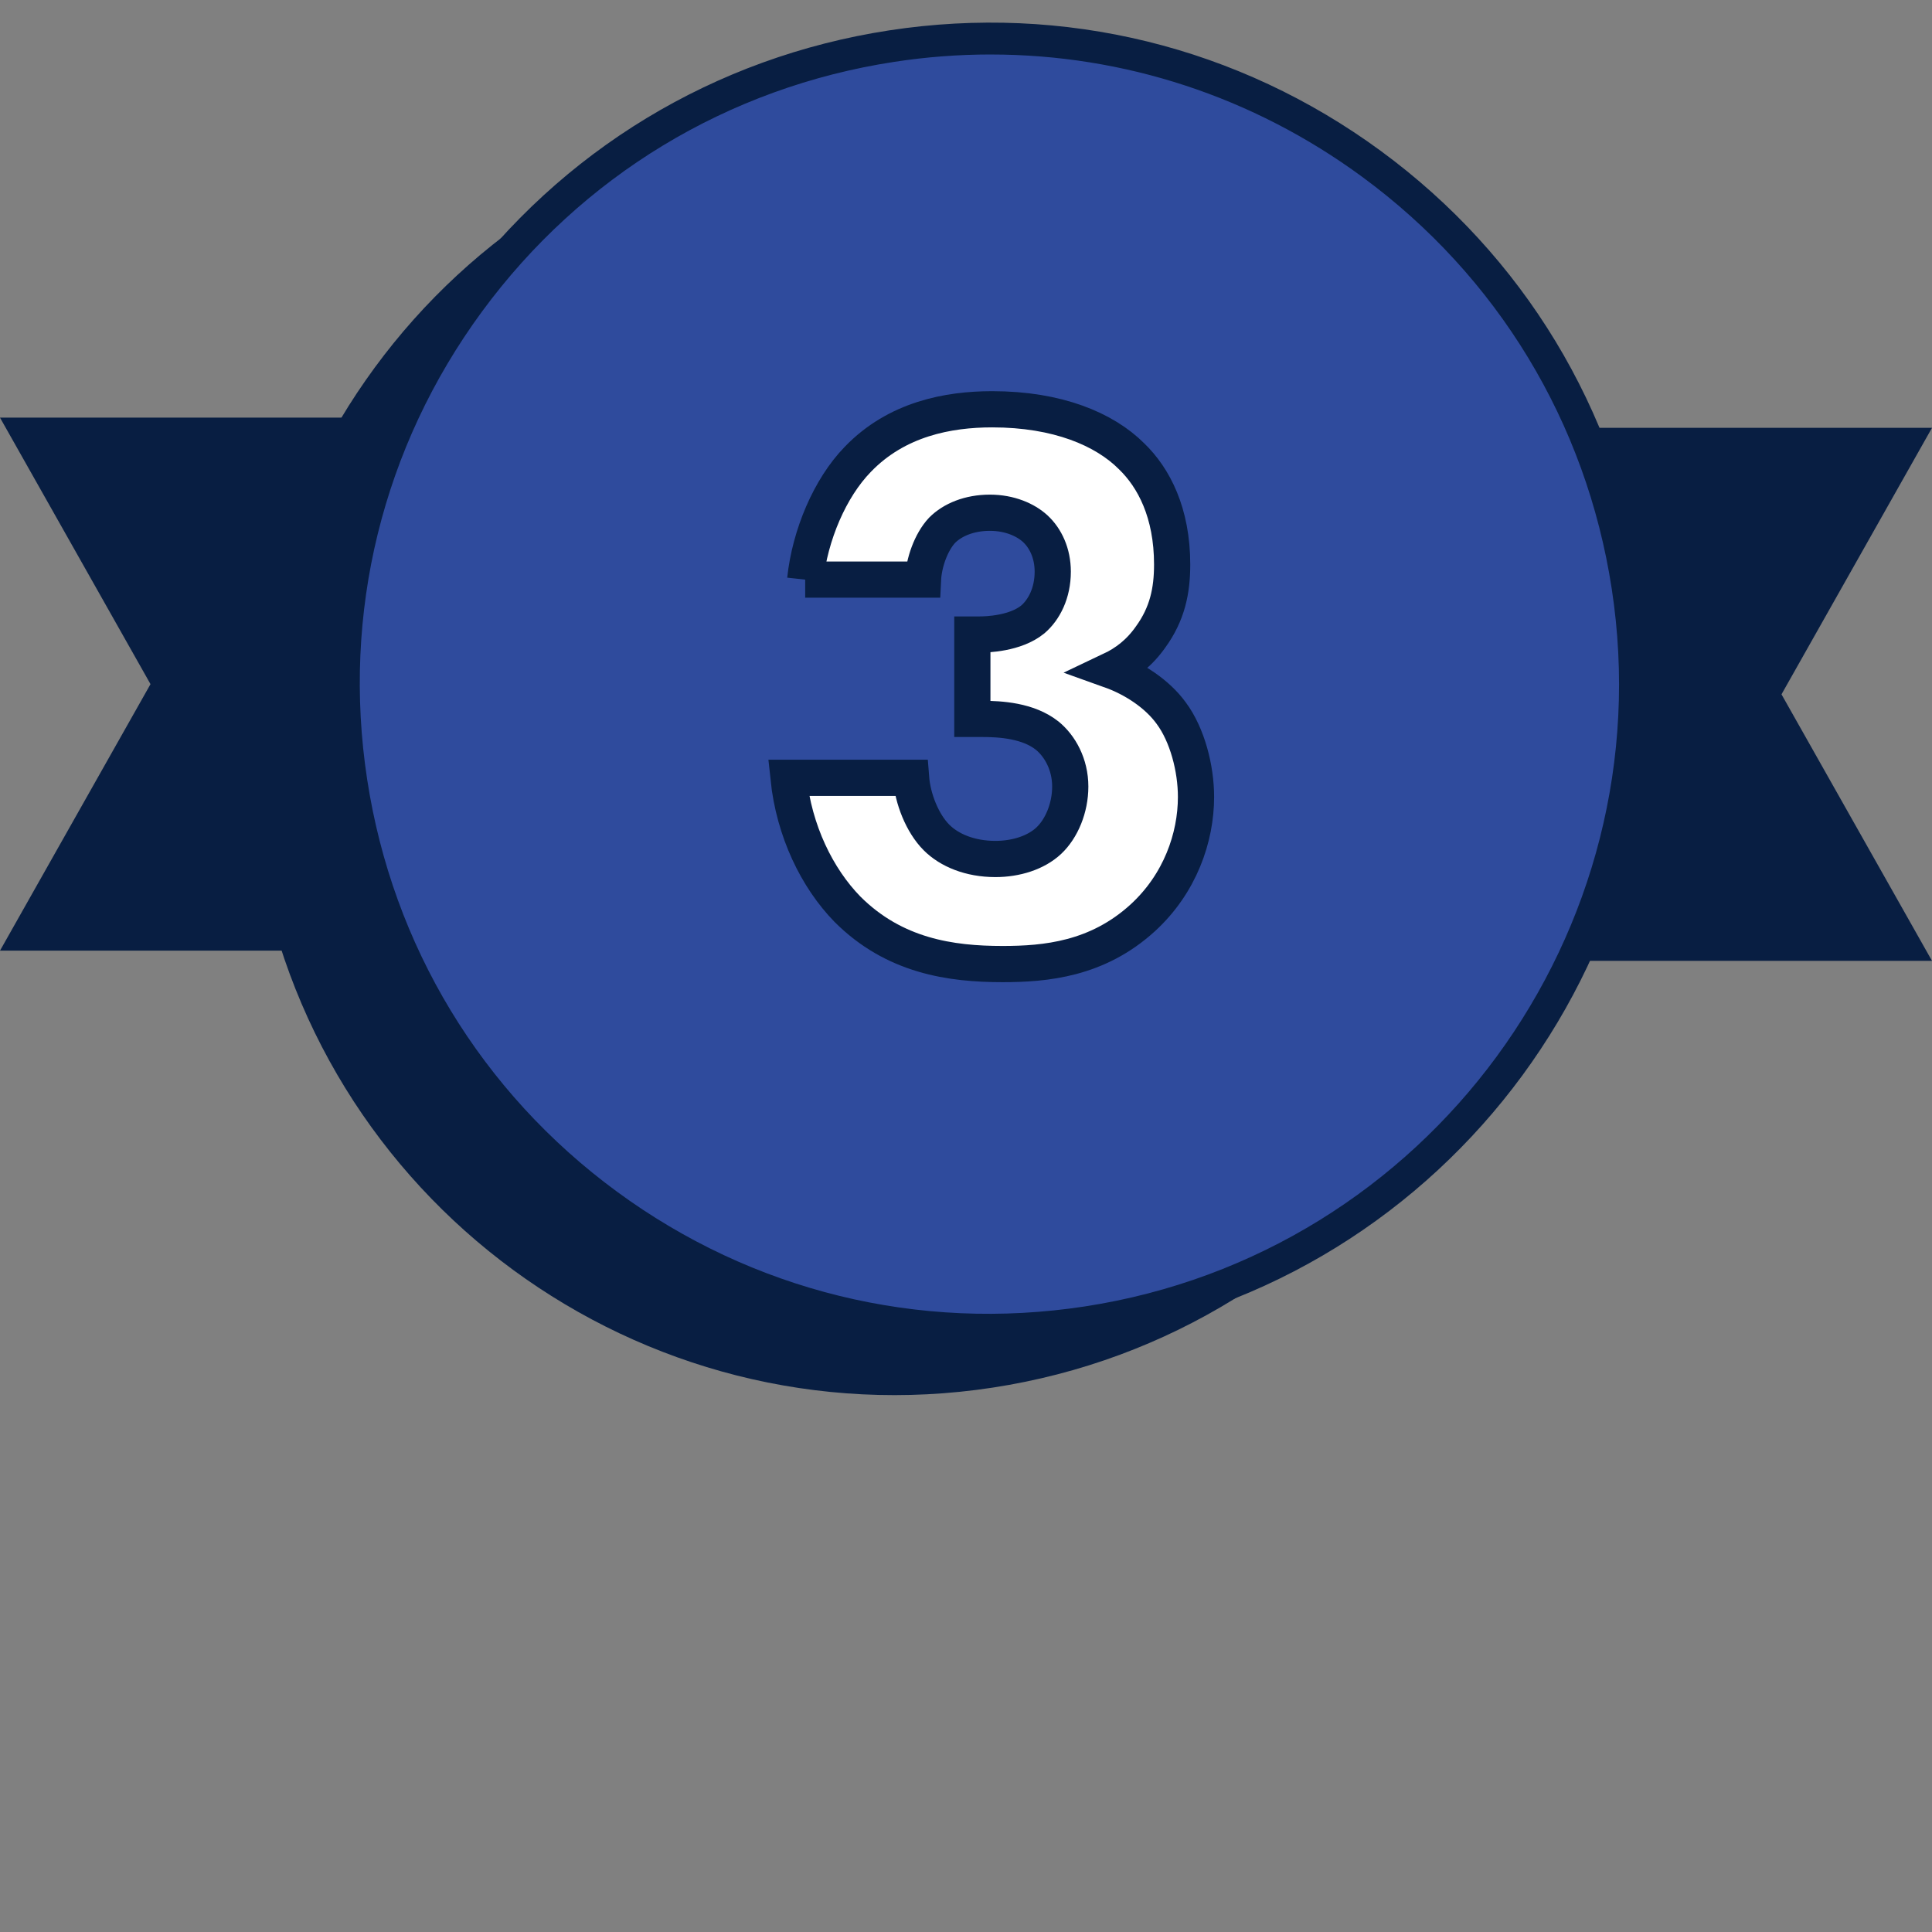
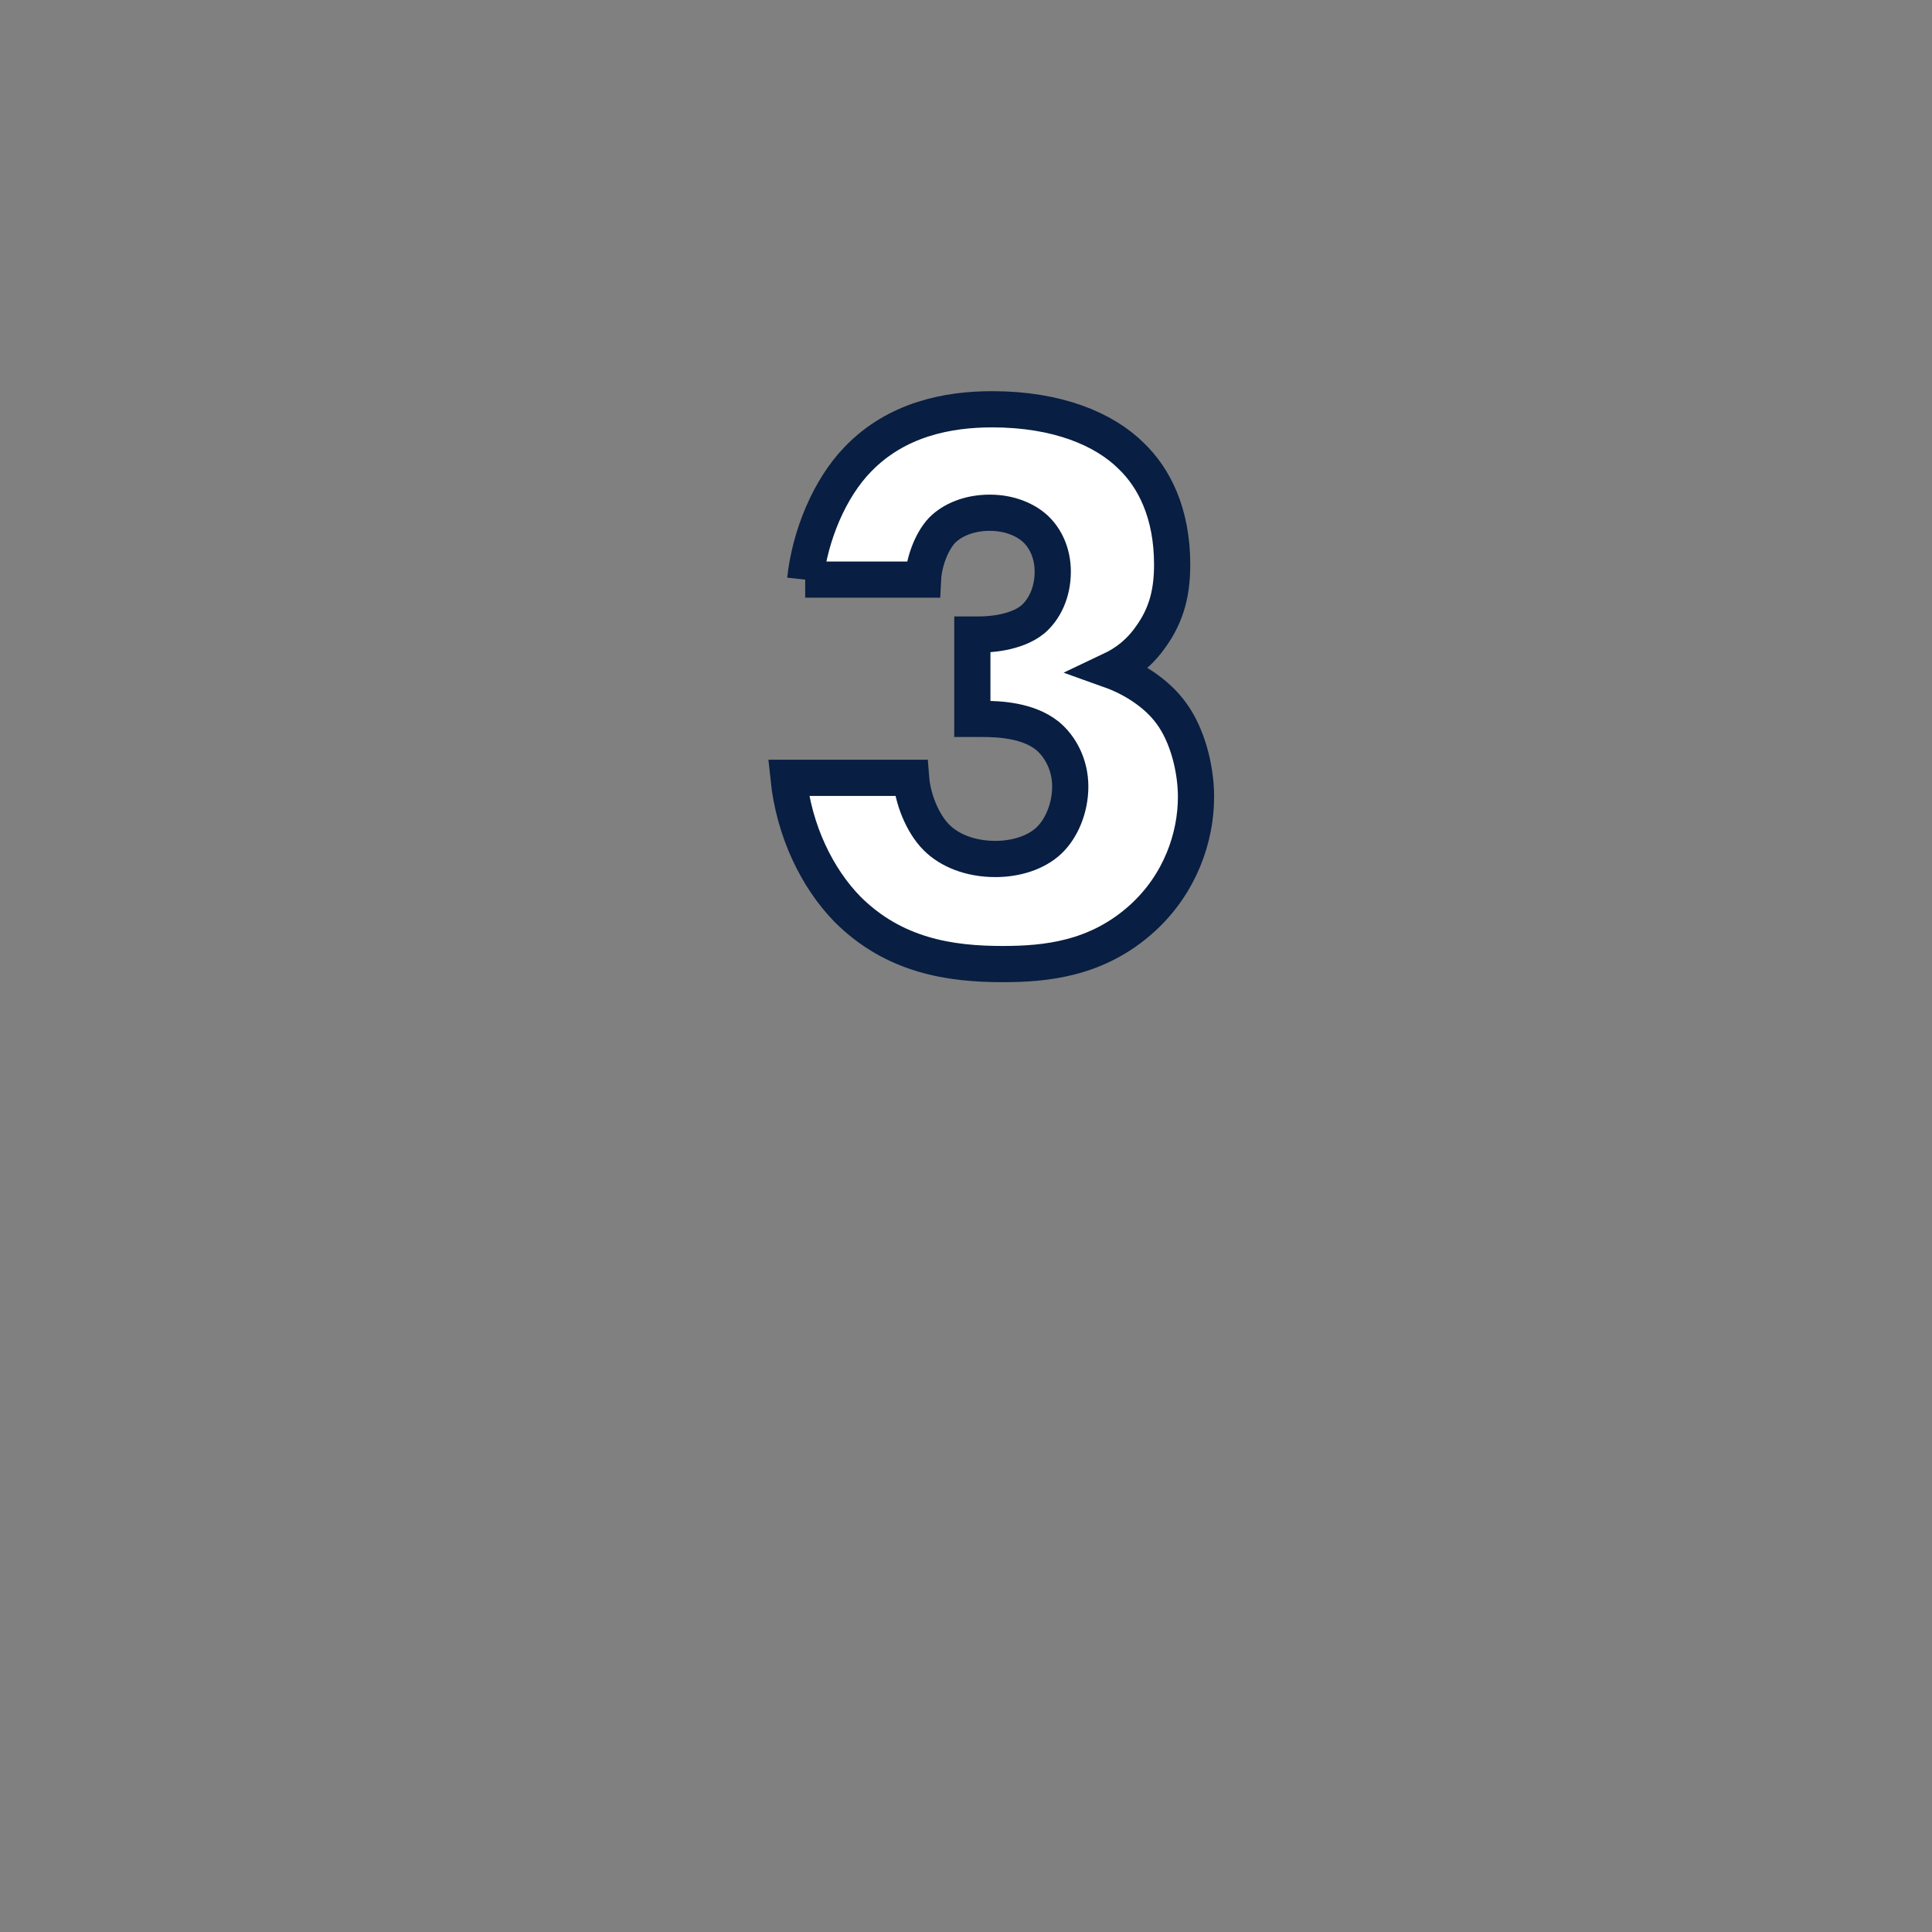
<svg xmlns="http://www.w3.org/2000/svg" id="Ebene_1" version="1.1" viewBox="0 0 100 100">
  <rect x="0" y="0" width="100" height="100" fill="#808080" stroke="none" />
-   <polygon points="100 49.733 92.21 35.939 100 22.145 63.305 22.145 63.305 49.734 100 49.733" fill="#081e42" />
-   <polygon points="0 21.617 7.79 35.411 0 49.205 36.695 49.205 36.695 21.617 0 21.617" fill="#081e42" />
-   <path d="M79.353,33.734c2.796,18.239-9.723,35.291-27.961,38.087-18.239,2.796-35.291-9.723-38.087-27.961C10.508,25.621,23.027,8.569,41.265,5.773c18.239-2.796,35.291,9.722,38.087,27.961Z" fill="#081e42" />
  <g>
-     <path d="M84.239,30.348c2.796,18.239-9.723,35.291-27.961,38.087-18.239,2.796-35.291-9.723-38.087-27.961C15.394,22.235,27.913,5.183,46.151,2.387c18.239-2.796,35.291,9.722,38.087,27.961Z" fill="#2f4b9d" />
-     <path d="M51.143,69.654c-7.231,0-14.249-2.286-20.188-6.646-7.373-5.412-12.194-13.37-13.581-22.409-1.386-9.039.832-18.076,6.243-25.447,5.412-7.371,13.369-12.194,22.409-13.58,9.039-1.382,18.075.831,25.448,6.243,7.373,5.412,12.195,13.369,13.581,22.409,2.86,18.659-9.993,36.166-28.652,39.028-1.758.269-3.516.403-5.26.403ZM51.283,2.82c-1.66,0-3.333.126-5.005.383-8.604,1.319-16.178,5.91-21.331,12.925-5.151,7.016-7.26,15.618-5.942,24.221s5.909,16.177,12.926,21.329c7.015,5.151,15.618,7.258,24.22,5.943,17.761-2.724,29.994-19.388,27.272-37.147-1.318-8.603-5.909-16.177-12.926-21.328-5.652-4.15-12.333-6.325-19.214-6.325Z" fill="#081e42" />
-   </g>
+     </g>
  <path d="M41.677,30c.248-2.307,1.277-4.738,2.719-6.221,2.019-2.101,4.697-2.595,6.962-2.595,3.379,0,5.81,1.03,7.21,2.431,1.153,1.112,2.102,2.925,2.102,5.603,0,1.359-.247,2.554-1.112,3.749-.577.824-1.277,1.359-2.061,1.73,1.153.412,2.39,1.194,3.132,2.225.823,1.112,1.276,2.843,1.276,4.326,0,2.101-.823,4.49-2.76,6.262-2.349,2.143-5.026,2.39-7.251,2.39-2.678,0-5.604-.412-8.034-2.843-1.565-1.606-2.76-4.037-3.048-6.798h6.344c.083,1.071.577,2.349,1.318,3.09.659.659,1.73,1.112,3.049,1.112,1.071,0,2.102-.329,2.761-.947s1.112-1.689,1.112-2.802c0-1.153-.536-2.101-1.195-2.637-.988-.783-2.431-.865-3.378-.865h-.495v-4.367h.371c.371,0,1.854-.042,2.761-.783.577-.495,1.03-1.36,1.03-2.472,0-.948-.371-1.73-.907-2.225-.494-.453-1.318-.824-2.348-.824-1.071,0-1.937.371-2.472.907-.577.618-.948,1.689-.989,2.554h-6.098Z" fill="#fff" stroke="#081e42" stroke-miterlimit="10" stroke-width="1.874" />
</svg>